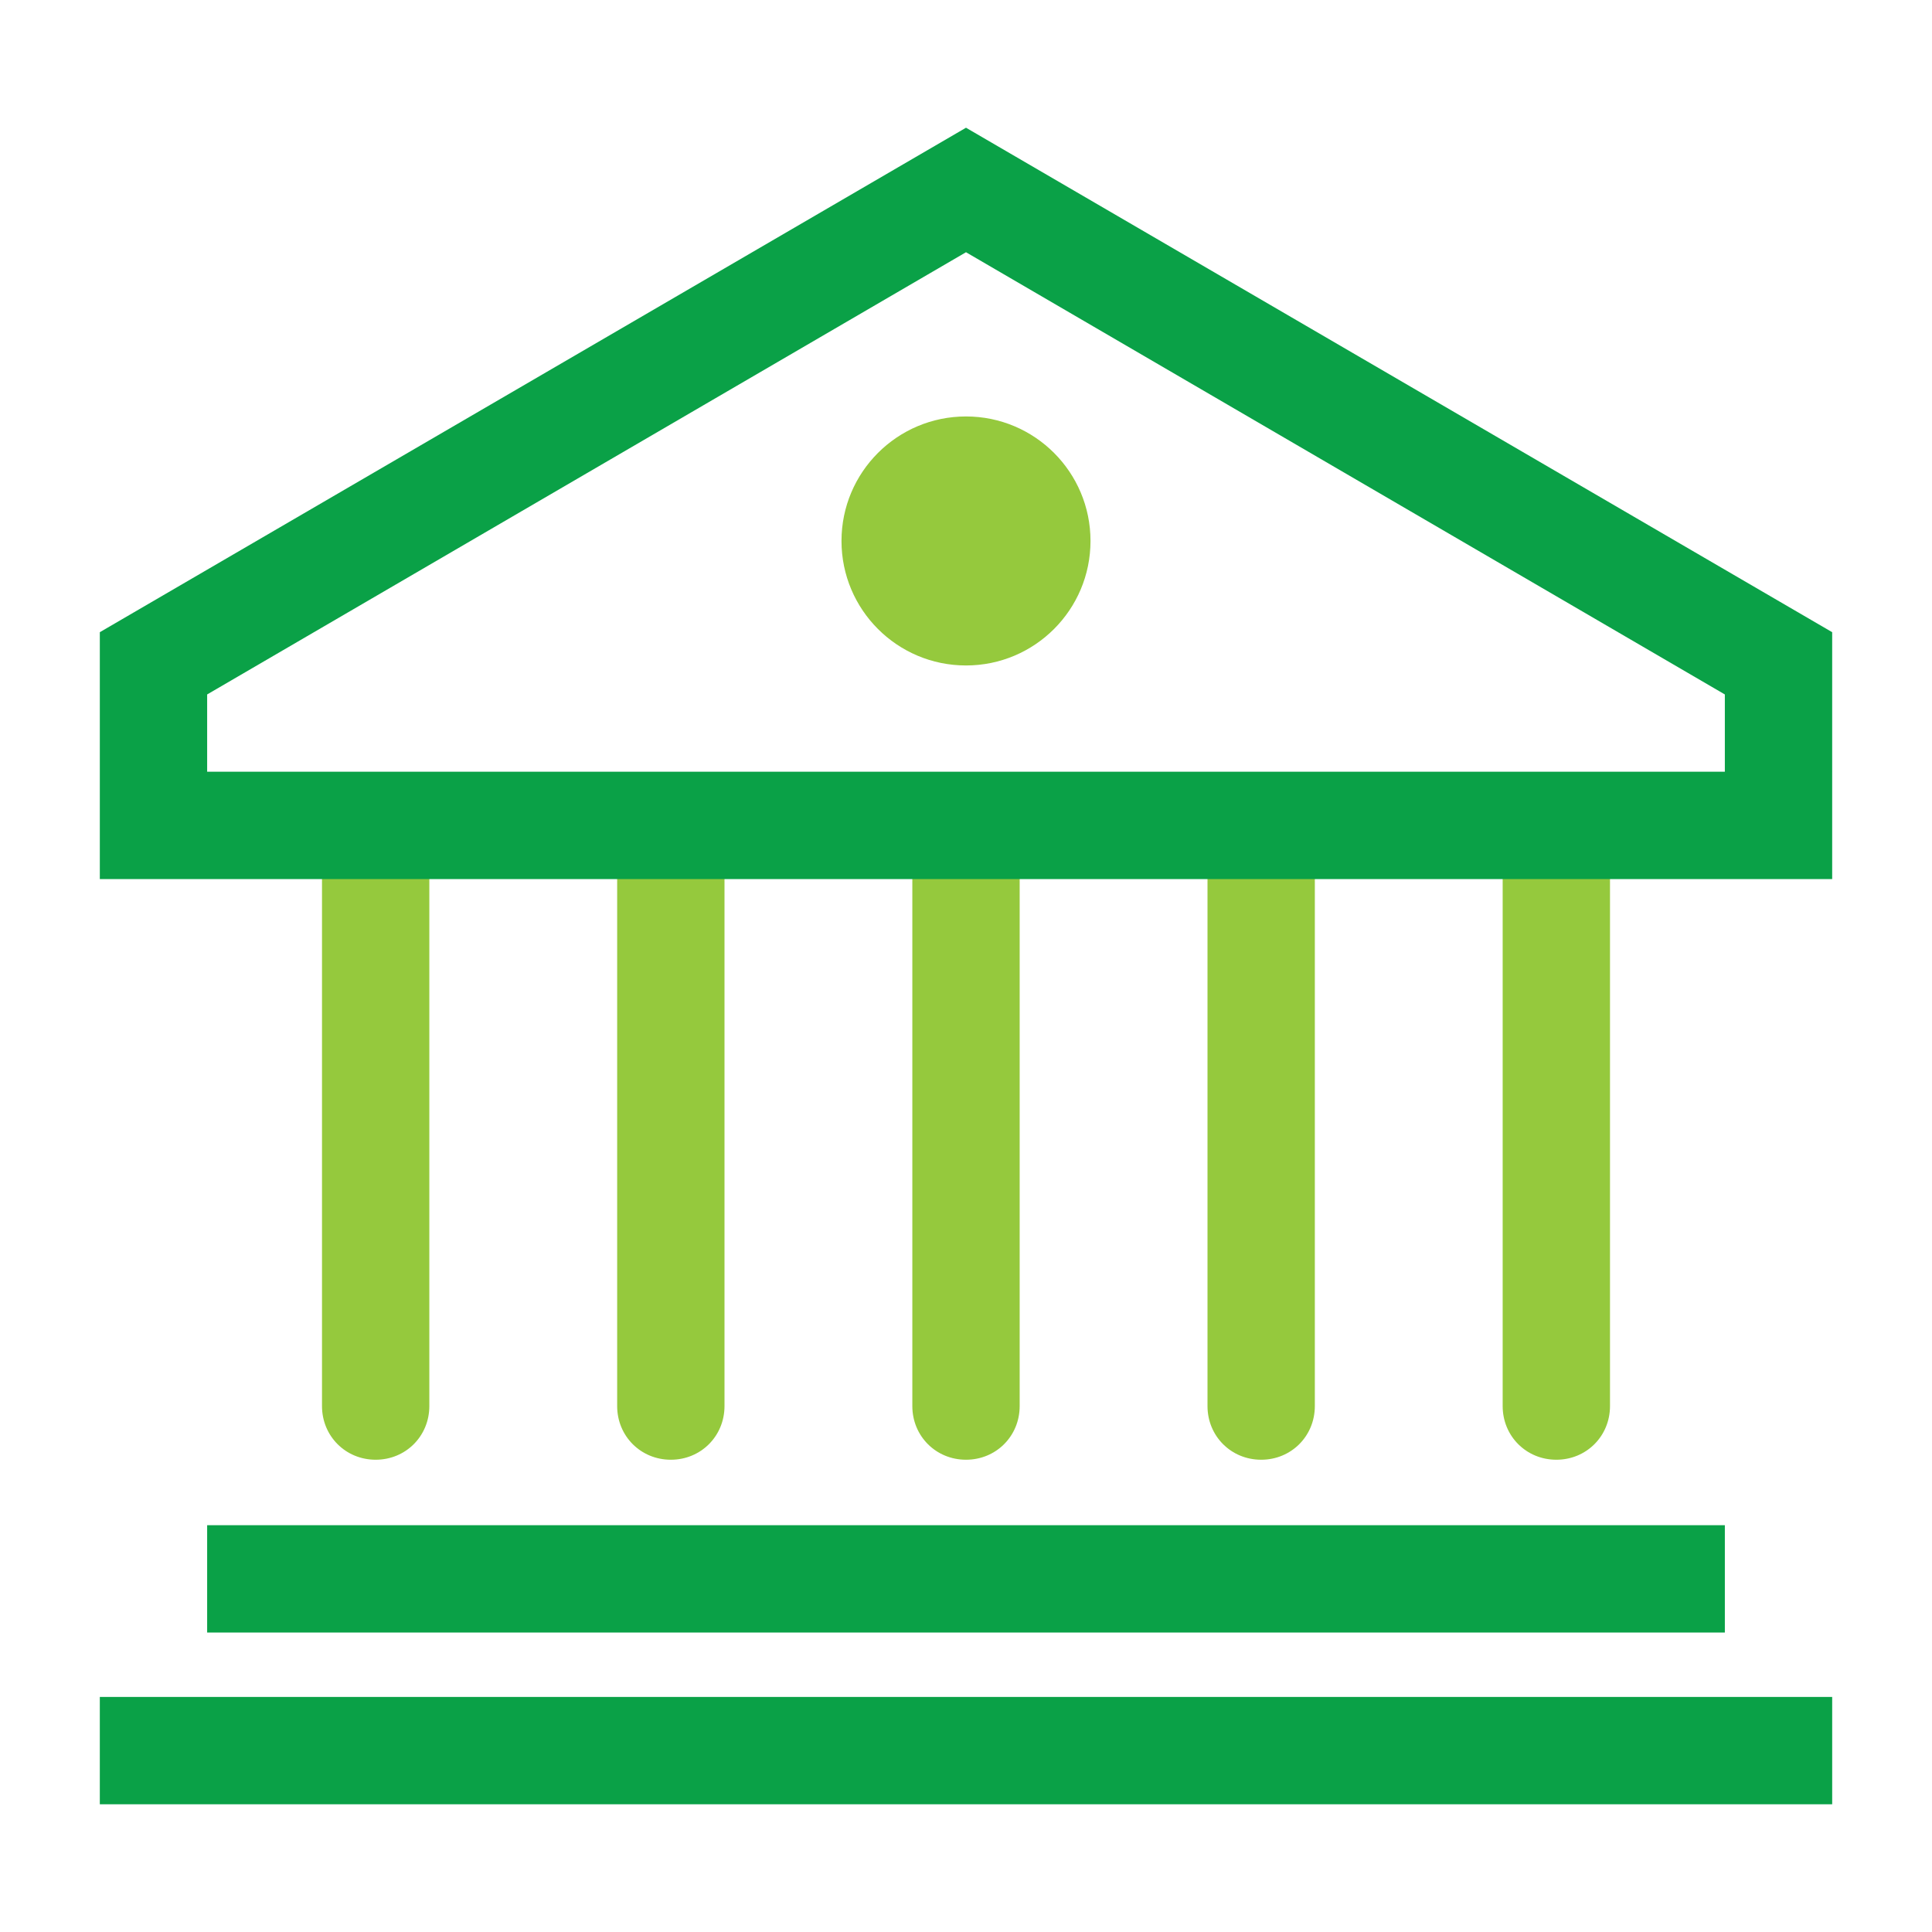
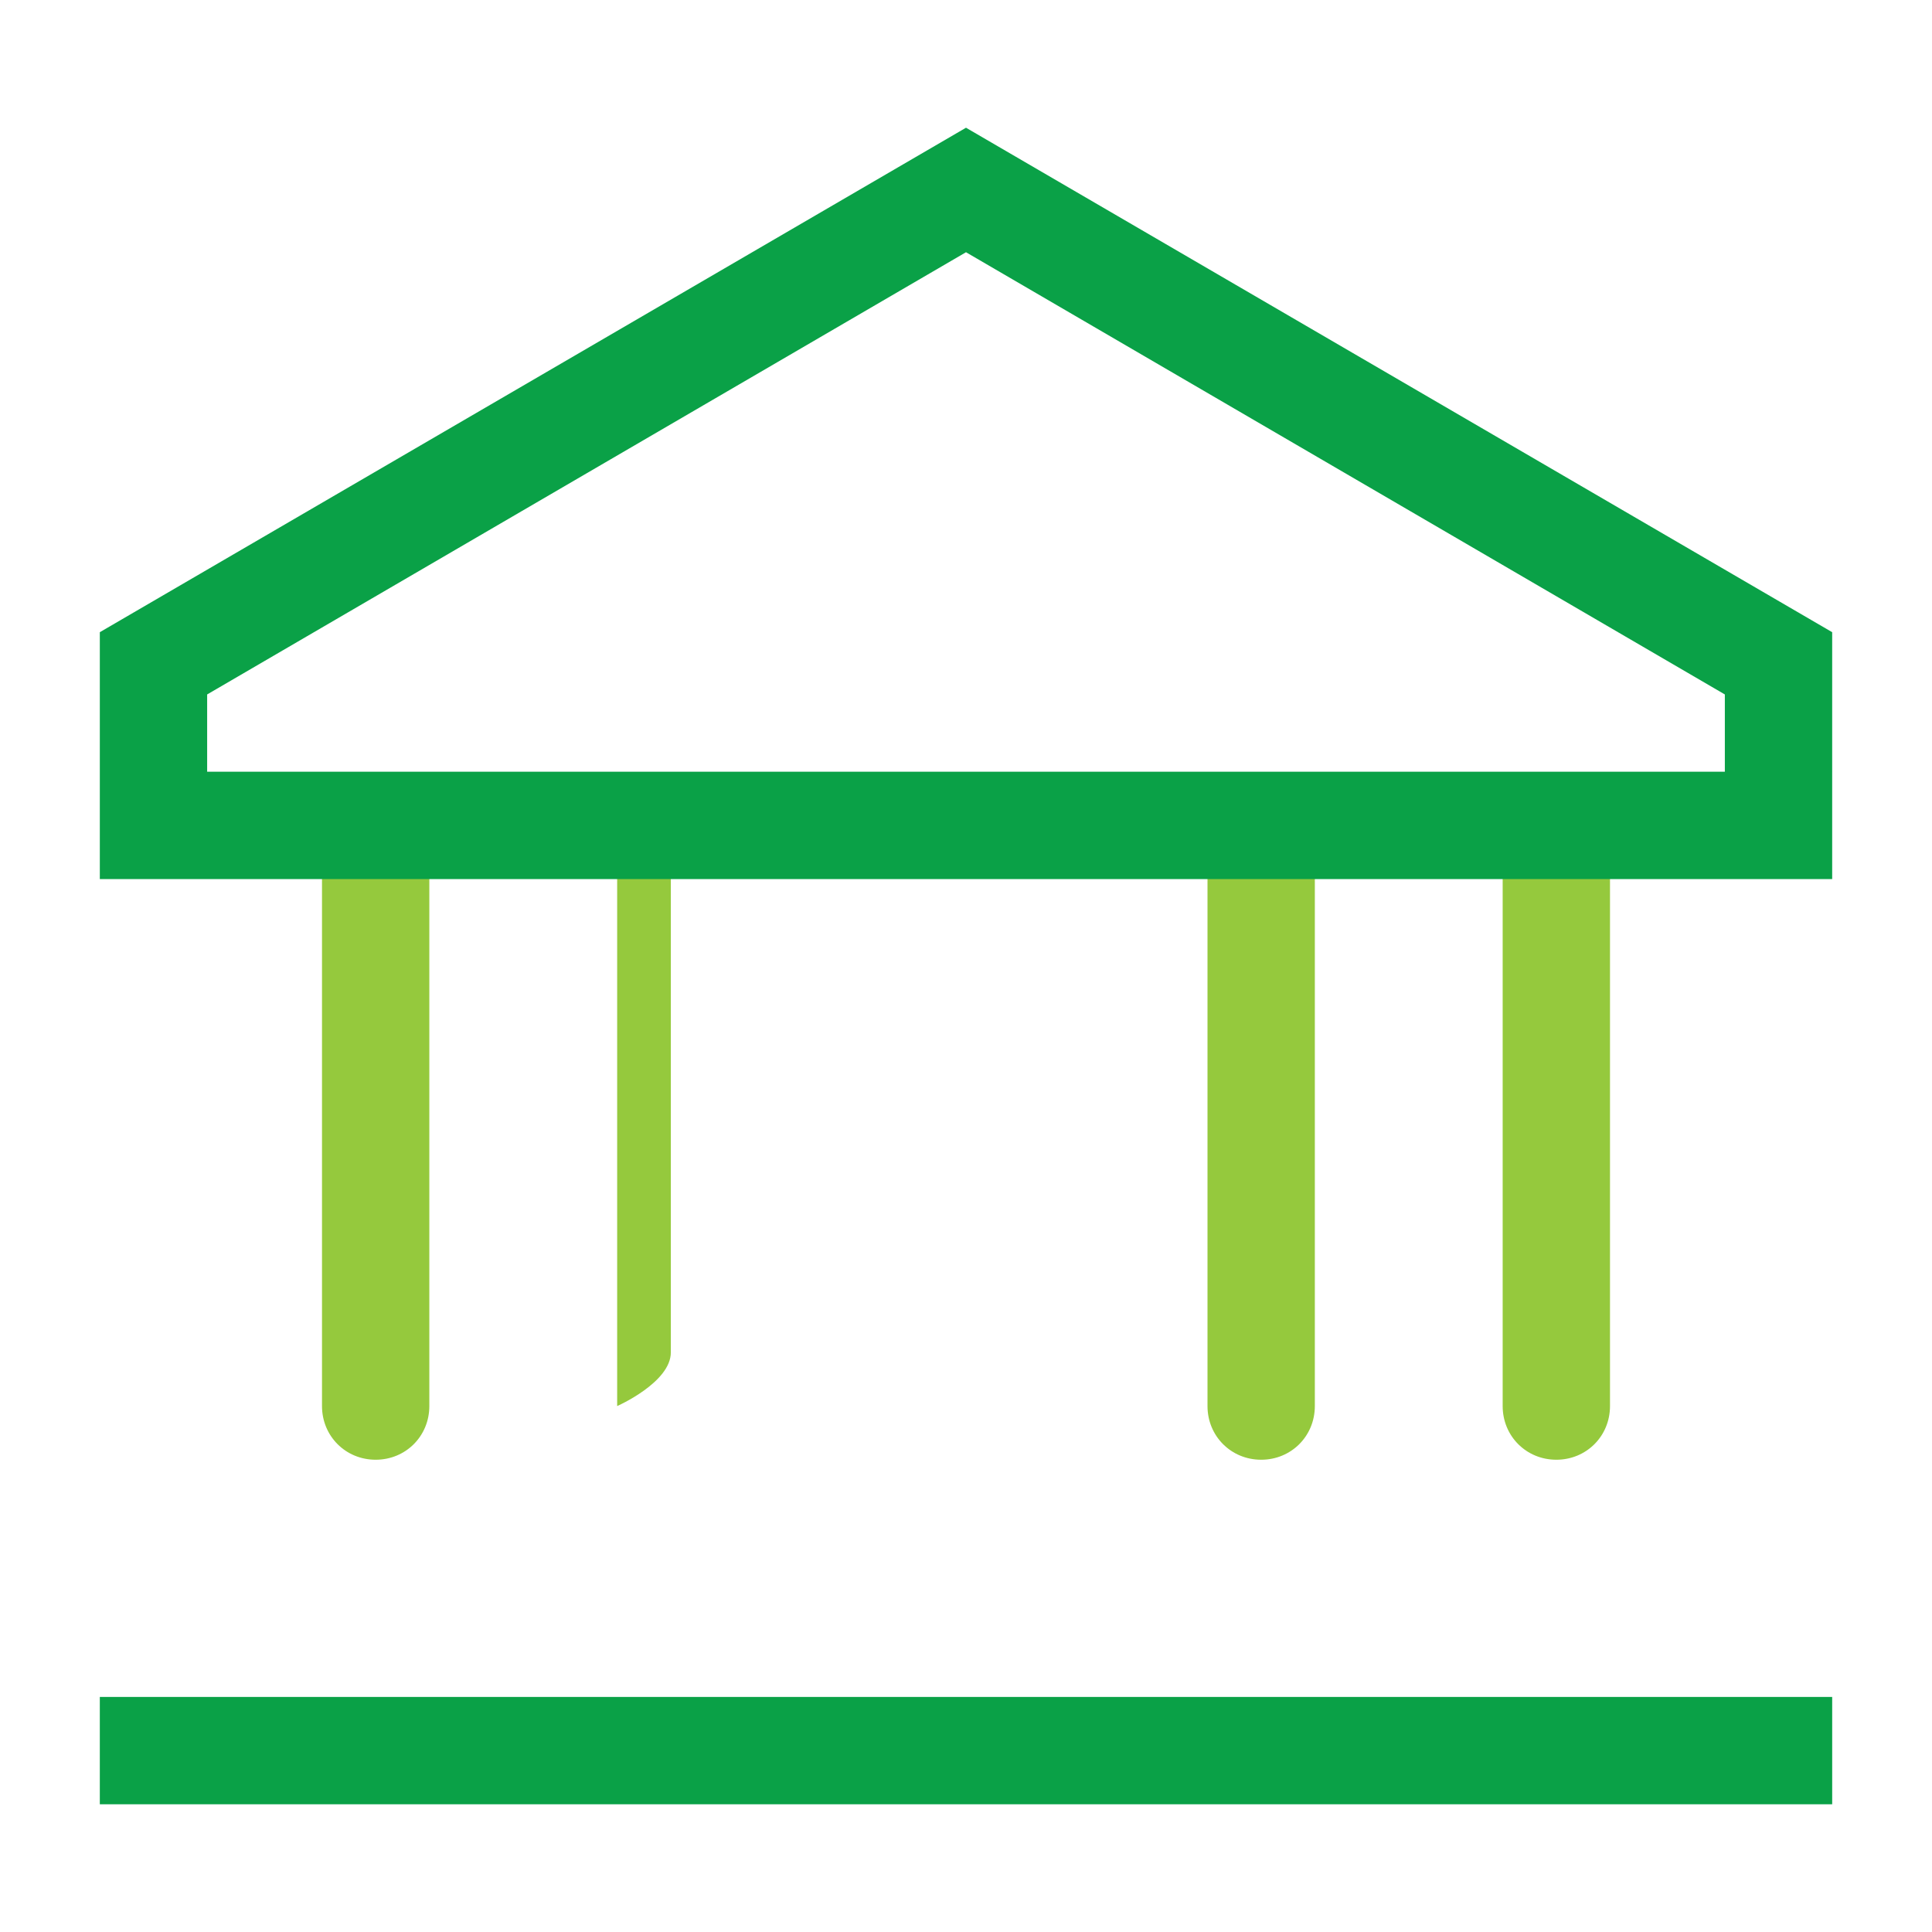
<svg xmlns="http://www.w3.org/2000/svg" version="1.1" id="Layer_1" x="0px" y="0px" viewBox="0 0 180 180" style="enable-background:new 0 0 180 180;" xml:space="preserve">
  <style type="text/css">
	.st0{fill:#95C93D;}
	.st1{fill:#0AA147;}
</style>
  <g id="Guides">
</g>
  <path class="st0" d="M140,76.9V131c0,2.8,2.2,5,5,5s5-2.2,5-5V76.9H140z" />
  <path class="st0" d="M112.5,76.9V131c0,2.8,2.2,5,5,5s5-2.2,5-5V76.9H112.5z" />
-   <path class="st0" d="M85,76.9V131c0,2.8,2.2,5,5,5s5-2.2,5-5V76.9H85z" />
-   <path class="st0" d="M57.5,76.9V131c0,2.8,2.2,5,5,5s5-2.2,5-5V76.9H57.5z" />
+   <path class="st0" d="M57.5,76.9V131s5-2.2,5-5V76.9H57.5z" />
  <path class="st0" d="M30,76.9V131c0,2.8,2.2,5,5,5s5-2.2,5-5V76.9H30z" />
  <g>
    <rect x="9.3" y="158.1" class="st1" width="161.4" height="10" />
-     <rect x="19.3" y="142.1" class="st1" width="141.4" height="10" />
    <path class="st1" d="M170.7,58.9L90,11.9l-80.7,47v23h161.4V58.9z M160.7,71.9H19.3v-7.2L90,23.5l70.7,41.2V71.9z" />
  </g>
-   <circle class="st0" cx="90" cy="50.4" r="11.6" />
</svg>